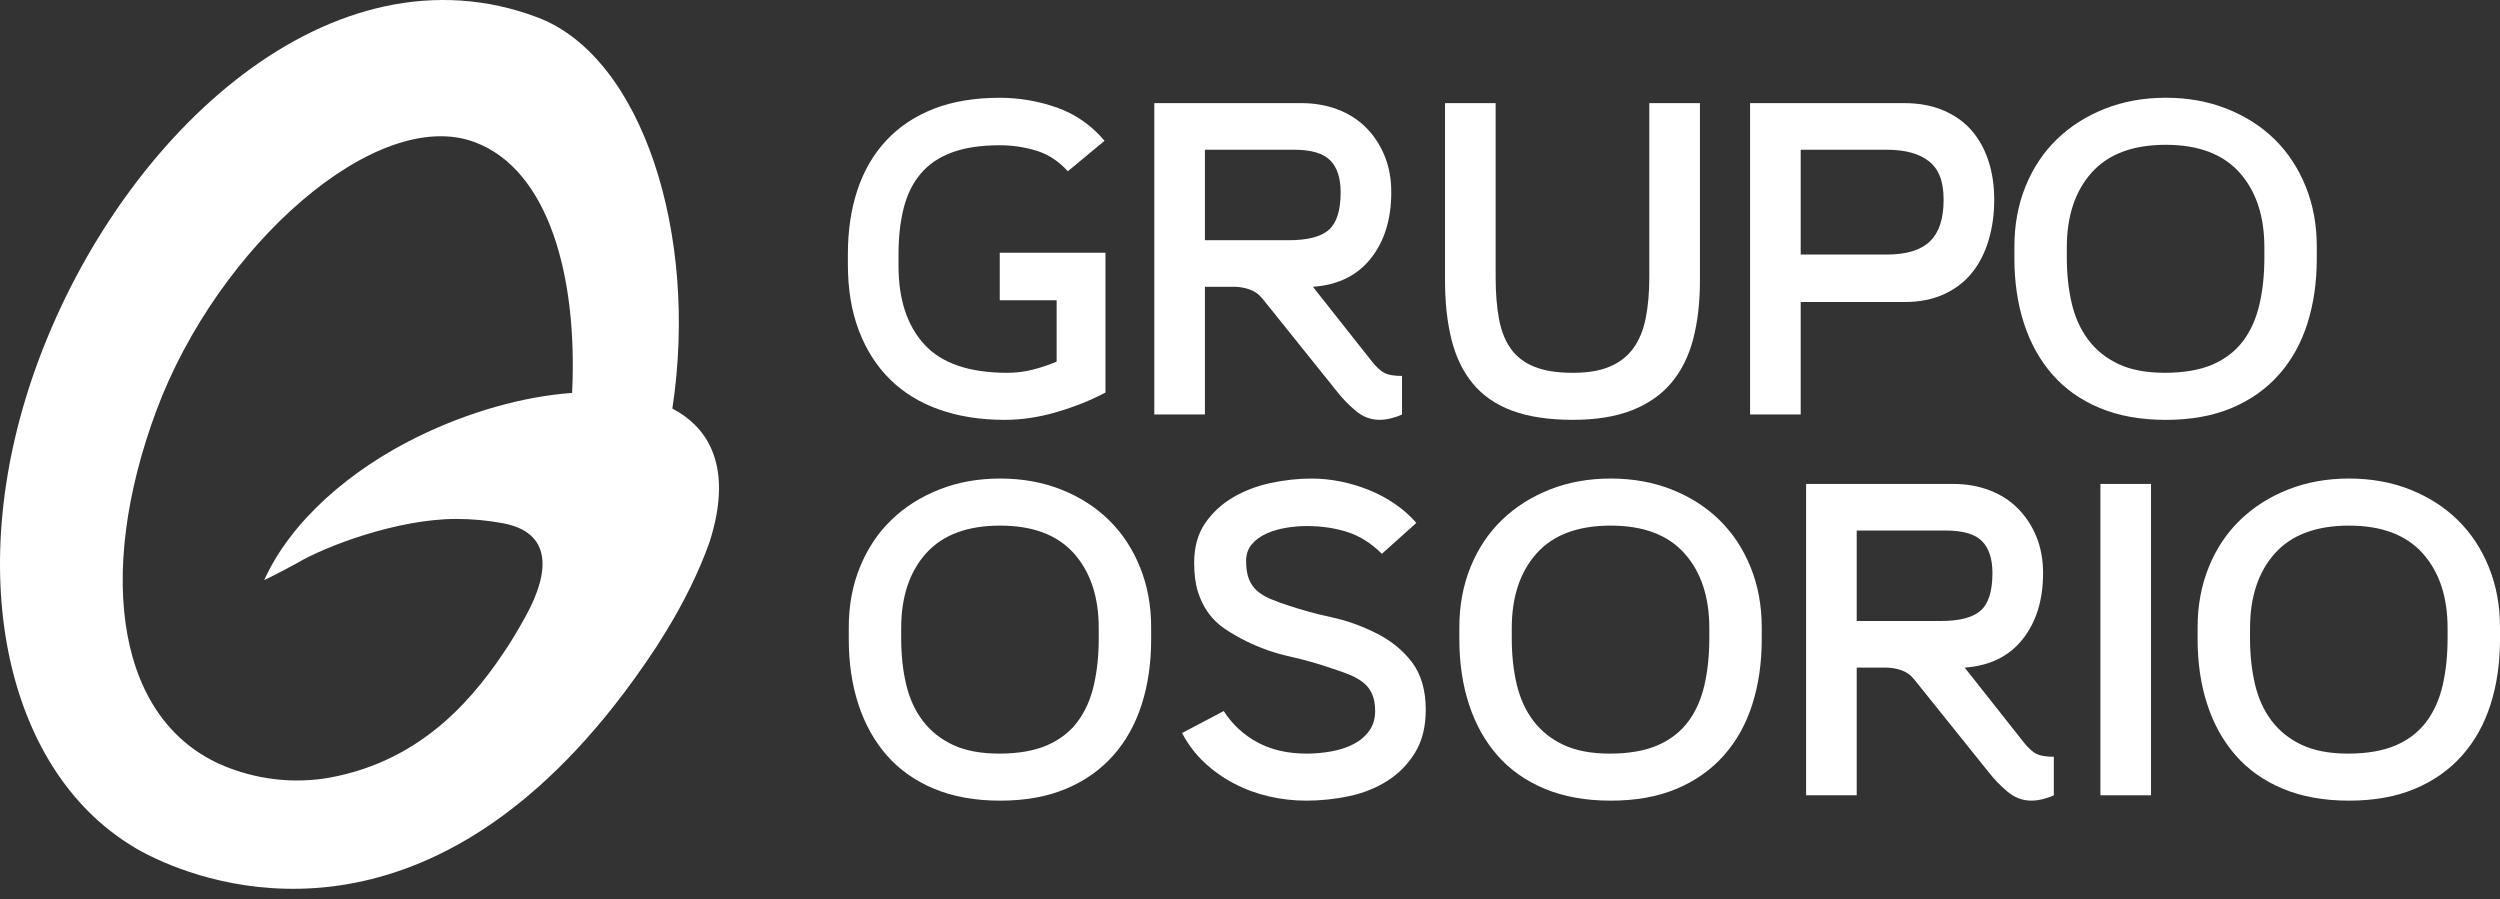
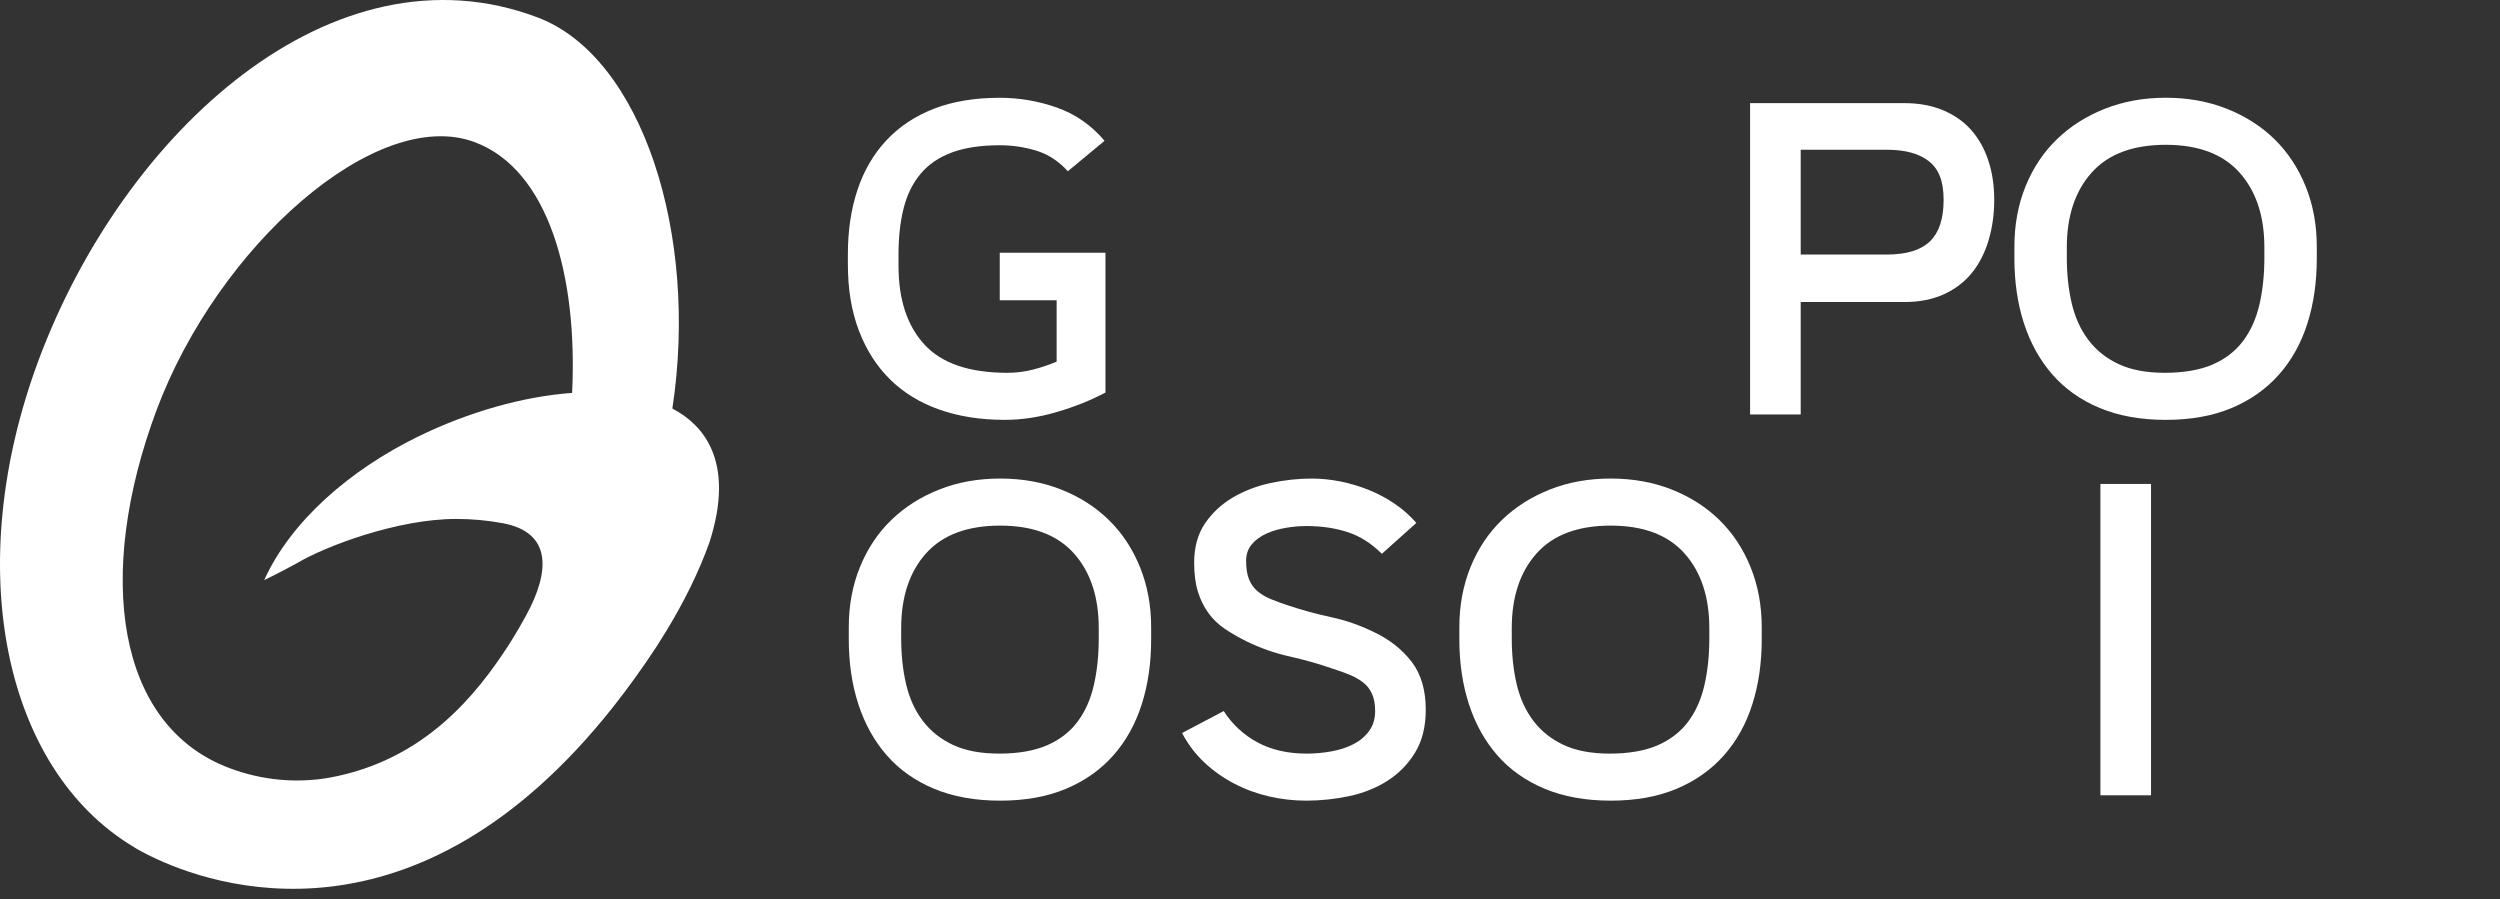
<svg xmlns="http://www.w3.org/2000/svg" width="139" height="50" viewBox="0 0 139 50" fill="none">
  <rect x="0" y="0" width="139" height="50" fill="#333333" stroke="none" />
  <path d="M59.371 9.52C58.857 8.956 58.271 8.574 57.615 8.375C56.959 8.176 56.283 8.076 55.586 8.076C54.539 8.076 53.655 8.209 52.933 8.474C52.21 8.74 51.629 9.134 51.19 9.657C50.749 10.181 50.434 10.82 50.243 11.575C50.052 12.331 49.957 13.19 49.957 14.153V14.775C49.957 16.652 50.438 18.113 51.401 19.159C52.364 20.206 53.9 20.728 56.009 20.728C56.491 20.728 56.96 20.67 57.416 20.554C57.873 20.438 58.317 20.289 58.749 20.106V16.694H55.586V14.053H61.464V21.825C60.65 22.257 59.749 22.618 58.761 22.908C57.773 23.199 56.806 23.344 55.859 23.344C54.514 23.344 53.302 23.153 52.223 22.771C51.143 22.39 50.23 21.829 49.483 21.09C48.736 20.352 48.158 19.446 47.752 18.375C47.344 17.304 47.142 16.08 47.142 14.702V14.129C47.142 12.817 47.319 11.625 47.677 10.555C48.033 9.484 48.569 8.567 49.283 7.803C49.997 7.04 50.877 6.454 51.923 6.047C52.97 5.64 54.19 5.437 55.585 5.437C56.681 5.437 57.744 5.62 58.773 5.985C59.802 6.35 60.682 6.965 61.413 7.828L59.371 9.522L59.371 9.52Z" fill="white" />
-   <path d="M70.181 16.594C69.998 16.362 69.766 16.195 69.484 16.096C69.202 15.996 68.92 15.947 68.637 15.947H66.993V23.046H64.179V5.734H72.349C73.079 5.734 73.752 5.85 74.366 6.082C74.98 6.315 75.508 6.651 75.948 7.091C76.387 7.532 76.732 8.054 76.981 8.66C77.231 9.267 77.355 9.943 77.355 10.69C77.355 12.184 76.977 13.409 76.222 14.364C75.466 15.319 74.391 15.846 72.996 15.946L76.284 20.105C76.55 20.437 76.791 20.653 77.007 20.753C77.222 20.852 77.538 20.902 77.953 20.902V23.044C77.787 23.127 77.588 23.197 77.356 23.255C77.123 23.314 76.907 23.342 76.708 23.342C76.209 23.342 75.761 23.172 75.363 22.831C74.965 22.491 74.624 22.139 74.342 21.773L70.182 16.591L70.181 16.594ZM66.993 13.356H71.651C72.713 13.356 73.46 13.161 73.893 12.771C74.324 12.381 74.54 11.687 74.54 10.691C74.54 9.894 74.345 9.3 73.955 8.91C73.565 8.52 72.897 8.325 71.95 8.325H66.993V13.356Z" fill="white" />
-   <path d="M83.158 5.734V15.423C83.158 16.303 83.221 17.076 83.345 17.739C83.469 18.403 83.689 18.956 84.005 19.396C84.321 19.836 84.756 20.168 85.312 20.392C85.868 20.616 86.579 20.729 87.442 20.729C88.306 20.729 88.961 20.613 89.51 20.38C90.058 20.148 90.493 19.808 90.817 19.359C91.141 18.911 91.369 18.355 91.502 17.69C91.635 17.026 91.701 16.27 91.701 15.423V5.734H94.516V15.597C94.516 16.809 94.392 17.892 94.142 18.848C93.893 19.802 93.49 20.612 92.934 21.276C92.378 21.941 91.648 22.451 90.743 22.808C89.838 23.165 88.738 23.343 87.442 23.343C86.147 23.343 84.972 23.173 84.068 22.832C83.162 22.493 82.436 21.99 81.888 21.325C81.341 20.661 80.946 19.848 80.705 18.884C80.464 17.921 80.344 16.826 80.344 15.596V5.734H83.159H83.158Z" fill="white" />
  <path d="M97.305 23.045V5.734H105.873C106.687 5.734 107.409 5.867 108.04 6.132C108.671 6.398 109.194 6.768 109.609 7.24C110.024 7.714 110.34 8.279 110.555 8.934C110.771 9.591 110.879 10.317 110.879 11.114C110.879 11.911 110.775 12.658 110.567 13.355C110.359 14.053 110.053 14.655 109.646 15.161C109.239 15.668 108.72 16.066 108.089 16.357C107.459 16.647 106.72 16.793 105.873 16.793H100.119V23.044H97.304L97.305 23.045ZM100.119 8.325V14.153H104.902C105.998 14.153 106.799 13.908 107.306 13.418C107.812 12.929 108.065 12.161 108.065 11.114C108.065 10.068 107.795 9.404 107.256 8.972C106.716 8.541 105.931 8.325 104.902 8.325H100.119Z" fill="white" />
  <path d="M120.419 23.344C119.024 23.344 117.8 23.124 116.745 22.684C115.69 22.244 114.815 21.625 114.118 20.828C113.42 20.031 112.893 19.085 112.536 17.989C112.179 16.892 112.001 15.689 112.001 14.377V13.704C112.001 12.493 112.208 11.376 112.623 10.355C113.038 9.333 113.62 8.462 114.367 7.739C115.114 7.017 116.003 6.453 117.033 6.046C118.062 5.639 119.191 5.435 120.42 5.435C121.649 5.435 122.778 5.639 123.807 6.046C124.836 6.453 125.721 7.017 126.46 7.739C127.198 8.462 127.775 9.333 128.191 10.355C128.605 11.376 128.813 12.493 128.813 13.704V14.377C128.813 15.689 128.639 16.892 128.29 17.989C127.942 19.084 127.415 20.031 126.709 20.828C126.003 21.625 125.127 22.244 124.081 22.684C123.035 23.124 121.815 23.344 120.42 23.344H120.419ZM120.419 8.051C118.593 8.051 117.219 8.565 116.297 9.595C115.376 10.624 114.915 12.011 114.915 13.754V14.327C114.915 15.24 115.006 16.087 115.189 16.867C115.372 17.648 115.679 18.324 116.111 18.897C116.542 19.47 117.103 19.918 117.791 20.242C118.48 20.566 119.34 20.728 120.369 20.728C121.399 20.728 122.316 20.574 123.022 20.267C123.728 19.959 124.292 19.523 124.716 18.959C125.139 18.395 125.442 17.718 125.625 16.929C125.808 16.141 125.899 15.273 125.899 14.327V13.754C125.899 12.011 125.438 10.624 124.517 9.595C123.595 8.565 122.229 8.051 120.419 8.051Z" fill="white" />
  <path d="M55.611 44.516C54.216 44.516 52.991 44.296 51.937 43.856C50.882 43.416 50.006 42.797 49.309 42.001C48.612 41.203 48.084 40.257 47.727 39.161C47.37 38.065 47.192 36.861 47.192 35.55V34.877C47.192 33.665 47.399 32.548 47.815 31.526C48.23 30.505 48.811 29.633 49.558 28.911C50.305 28.189 51.193 27.625 52.223 27.217C53.253 26.811 54.381 26.607 55.611 26.607C56.84 26.607 57.968 26.811 58.998 27.217C60.027 27.625 60.911 28.189 61.65 28.911C62.389 29.633 62.967 30.505 63.381 31.526C63.796 32.548 64.004 33.664 64.004 34.877V35.55C64.004 36.861 63.83 38.065 63.48 39.161C63.132 40.257 62.605 41.203 61.899 42.001C61.193 42.797 60.318 43.416 59.271 43.856C58.225 44.296 57.005 44.516 55.61 44.516H55.611ZM55.611 29.224C53.783 29.224 52.41 29.738 51.488 30.767C50.567 31.797 50.106 33.184 50.106 34.927V35.5C50.106 36.413 50.197 37.26 50.379 38.041C50.562 38.821 50.869 39.498 51.301 40.07C51.733 40.643 52.293 41.092 52.983 41.415C53.672 41.739 54.531 41.901 55.56 41.901C56.59 41.901 57.507 41.748 58.213 41.44C58.919 41.133 59.484 40.697 59.907 40.133C60.331 39.569 60.634 38.892 60.816 38.103C60.998 37.315 61.09 36.447 61.09 35.5V34.927C61.09 33.184 60.629 31.797 59.708 30.767C58.787 29.738 57.421 29.224 55.611 29.224Z" fill="white" />
  <path d="M66.395 31.29C66.395 30.427 66.594 29.701 66.993 29.111C67.391 28.521 67.906 28.04 68.537 27.666C69.168 27.293 69.869 27.023 70.642 26.857C71.414 26.691 72.173 26.608 72.921 26.608C73.452 26.608 73.988 26.662 74.527 26.769C75.067 26.878 75.594 27.035 76.109 27.243C76.624 27.451 77.105 27.708 77.553 28.015C78.002 28.322 78.4 28.675 78.749 29.074L76.832 30.792C76.25 30.211 75.615 29.808 74.926 29.584C74.237 29.36 73.477 29.248 72.647 29.248C72.264 29.248 71.878 29.282 71.489 29.348C71.098 29.415 70.737 29.522 70.405 29.671C70.073 29.821 69.803 30.02 69.595 30.269C69.387 30.518 69.284 30.826 69.284 31.19C69.284 31.606 69.338 31.946 69.446 32.212C69.554 32.478 69.712 32.698 69.92 32.872C70.127 33.046 70.372 33.192 70.654 33.308C70.936 33.424 71.252 33.54 71.6 33.656C72.397 33.922 73.203 34.142 74.016 34.316C74.83 34.491 75.627 34.769 76.407 35.151C77.271 35.566 77.964 36.114 78.487 36.795C79.01 37.476 79.272 38.364 79.272 39.46C79.272 40.407 79.073 41.203 78.674 41.851C78.276 42.499 77.761 43.022 77.13 43.42C76.499 43.819 75.789 44.102 75.001 44.267C74.212 44.433 73.419 44.516 72.622 44.516C71.925 44.516 71.236 44.437 70.555 44.28C69.874 44.122 69.231 43.886 68.624 43.569C68.018 43.254 67.466 42.864 66.968 42.399C66.47 41.934 66.055 41.386 65.722 40.755L68.039 39.535C68.52 40.282 69.148 40.863 69.92 41.278C70.692 41.693 71.601 41.901 72.647 41.901C73.112 41.901 73.573 41.859 74.029 41.776C74.486 41.693 74.893 41.56 75.25 41.377C75.607 41.195 75.898 40.95 76.122 40.643C76.346 40.336 76.458 39.966 76.458 39.535C76.458 39.153 76.4 38.833 76.284 38.576C76.168 38.318 76.001 38.107 75.786 37.941C75.57 37.775 75.321 37.633 75.039 37.517C74.757 37.401 74.457 37.293 74.142 37.194C73.328 36.911 72.51 36.679 71.689 36.496C70.867 36.313 70.065 36.031 69.285 35.649C68.853 35.433 68.459 35.205 68.102 34.964C67.745 34.723 67.442 34.432 67.193 34.092C66.943 33.751 66.749 33.357 66.607 32.909C66.466 32.46 66.396 31.921 66.396 31.29L66.395 31.29Z" fill="white" />
  <path d="M89.558 44.516C88.164 44.516 86.939 44.296 85.885 43.856C84.83 43.416 83.954 42.797 83.257 42.001C82.56 41.203 82.032 40.257 81.675 39.161C81.318 38.065 81.14 36.861 81.14 35.55V34.877C81.14 33.665 81.347 32.548 81.763 31.526C82.177 30.505 82.759 29.633 83.506 28.911C84.253 28.189 85.141 27.625 86.171 27.217C87.201 26.811 88.329 26.607 89.558 26.607C90.788 26.607 91.916 26.811 92.946 27.217C93.975 27.625 94.859 28.189 95.598 28.911C96.337 29.633 96.915 30.505 97.329 31.526C97.744 32.548 97.952 33.664 97.952 34.877V35.55C97.952 36.861 97.778 38.065 97.428 39.161C97.08 40.257 96.553 41.203 95.847 42.001C95.141 42.797 94.266 43.416 93.219 43.856C92.173 44.296 90.953 44.516 89.558 44.516H89.558ZM89.558 29.224C87.731 29.224 86.358 29.738 85.436 30.767C84.515 31.797 84.054 33.184 84.054 34.927V35.5C84.054 36.413 84.145 37.26 84.327 38.041C84.51 38.821 84.817 39.498 85.249 40.07C85.681 40.643 86.241 41.092 86.931 41.415C87.62 41.739 88.478 41.901 89.508 41.901C90.538 41.901 91.455 41.748 92.161 41.44C92.867 41.133 93.432 40.697 93.855 40.133C94.279 39.569 94.582 38.892 94.764 38.103C94.946 37.315 95.038 36.447 95.038 35.5V34.927C95.038 33.184 94.577 31.797 93.656 30.767C92.735 29.738 91.369 29.224 89.558 29.224Z" fill="white" />
-   <path d="M106.421 37.766C106.238 37.534 106.006 37.368 105.724 37.269C105.441 37.169 105.159 37.119 104.877 37.119H103.233V44.218H100.419V26.907H108.588C109.319 26.907 109.991 27.023 110.606 27.255C111.22 27.488 111.748 27.824 112.187 28.264C112.627 28.704 112.972 29.227 113.221 29.833C113.47 30.44 113.595 31.116 113.595 31.863C113.595 33.358 113.217 34.583 112.461 35.537C111.705 36.492 110.63 37.019 109.236 37.119L112.523 41.278C112.789 41.61 113.03 41.826 113.246 41.925C113.461 42.026 113.777 42.075 114.192 42.075V44.217C114.026 44.3 113.826 44.37 113.594 44.428C113.362 44.486 113.146 44.515 112.946 44.515C112.449 44.515 112 44.345 111.602 44.004C111.203 43.664 110.863 43.312 110.58 42.946L106.42 37.764L106.421 37.766ZM103.233 34.528H107.891C108.953 34.528 109.701 34.333 110.132 33.943C110.564 33.553 110.78 32.859 110.78 31.863C110.78 31.066 110.585 30.473 110.195 30.082C109.805 29.693 109.136 29.497 108.19 29.497H103.233V34.528Z" fill="white" />
  <path d="M119.597 26.907V44.218H116.783V26.907H119.597Z" fill="white" />
-   <path d="M130.606 44.516C129.211 44.516 127.986 44.296 126.932 43.856C125.877 43.416 125.001 42.797 124.304 42.001C123.606 41.203 123.079 40.257 122.723 39.161C122.365 38.065 122.187 36.861 122.187 35.55V34.877C122.187 33.665 122.395 32.548 122.81 31.526C123.225 30.505 123.806 29.633 124.554 28.911C125.301 28.189 126.189 27.625 127.219 27.217C128.249 26.811 129.377 26.607 130.606 26.607C131.836 26.607 132.964 26.811 133.994 27.217C135.023 27.625 135.908 28.189 136.646 28.911C137.385 29.633 137.962 30.505 138.377 31.526C138.792 32.548 139 33.664 139 34.877V35.55C139 36.861 138.826 38.065 138.477 39.161C138.129 40.257 137.601 41.203 136.896 42.001C136.19 42.797 135.314 43.416 134.268 43.856C133.222 44.296 132.001 44.516 130.606 44.516H130.606ZM130.606 29.224C128.779 29.224 127.405 29.738 126.484 30.767C125.563 31.797 125.102 33.184 125.102 34.927V35.5C125.102 36.413 125.193 37.26 125.376 38.041C125.558 38.821 125.866 39.498 126.297 40.07C126.729 40.643 127.289 41.092 127.978 41.415C128.667 41.739 129.527 41.901 130.556 41.901C131.585 41.901 132.503 41.748 133.209 41.44C133.914 41.133 134.479 40.697 134.903 40.133C135.326 39.569 135.629 38.892 135.812 38.103C135.994 37.315 136.086 36.447 136.086 35.5V34.927C136.086 33.184 135.625 31.797 134.703 30.767C133.782 29.738 132.416 29.224 130.606 29.224Z" fill="white" />
  <path d="M39.536 24.923C39.098 23.951 38.351 23.222 37.383 22.715C38.862 13.027 35.695 3.166 29.895 0.971C18.515 -3.335 6.876 7.335 2.151 20.011C-2.174 31.614 0.247 42.774 7.414 47.078C7.416 47.08 7.417 47.081 7.42 47.083C7.431 47.089 7.45 47.101 7.476 47.117C7.495 47.13 7.516 47.144 7.538 47.155C7.573 47.176 7.616 47.202 7.666 47.23C7.717 47.257 7.769 47.286 7.821 47.316C7.839 47.327 7.861 47.337 7.88 47.348C7.888 47.353 7.898 47.358 7.907 47.363C7.976 47.4 8.052 47.441 8.135 47.483C8.163 47.498 8.192 47.513 8.222 47.527C8.282 47.558 8.344 47.589 8.406 47.618H8.408C11.768 49.26 23.09 53.23 34.117 39.272C34.128 39.257 34.14 39.242 34.151 39.228C34.936 38.233 35.719 37.145 36.496 35.962C36.506 35.947 36.516 35.932 36.524 35.918C36.71 35.63 36.89 35.339 37.068 35.047C37.987 33.538 38.847 31.84 39.441 30.165C39.443 30.165 39.443 30.164 39.443 30.162C40.158 27.946 40.121 26.217 39.536 24.922L39.536 24.923ZM31.809 21.846C29.091 22.042 26.044 22.903 23.24 24.277C23.236 24.277 23.233 24.279 23.232 24.28C19.486 26.116 16.193 28.942 14.692 32.247V32.249H14.694C14.694 32.249 15.436 31.906 16.531 31.301C18.09 30.374 22.087 28.853 25.371 28.853C26.245 28.853 27.102 28.933 27.931 29.085C30.698 29.59 30.594 31.766 29.243 34.234C29.01 34.66 28.772 35.074 28.526 35.475C28.519 35.485 28.514 35.495 28.508 35.503C28.434 35.626 28.358 35.751 28.276 35.874C28.266 35.891 28.256 35.906 28.245 35.922C26.539 38.531 23.661 42.277 18.287 43.244C18.285 43.244 18.285 43.246 18.284 43.246C16.446 43.556 14.574 43.385 12.774 42.712C6.453 40.356 5.289 31.964 8.698 22.821C12.107 13.677 20.927 5.864 26.389 7.902C30.508 9.436 32.127 15.37 31.809 21.848L31.809 21.846Z" fill="white" />
</svg>